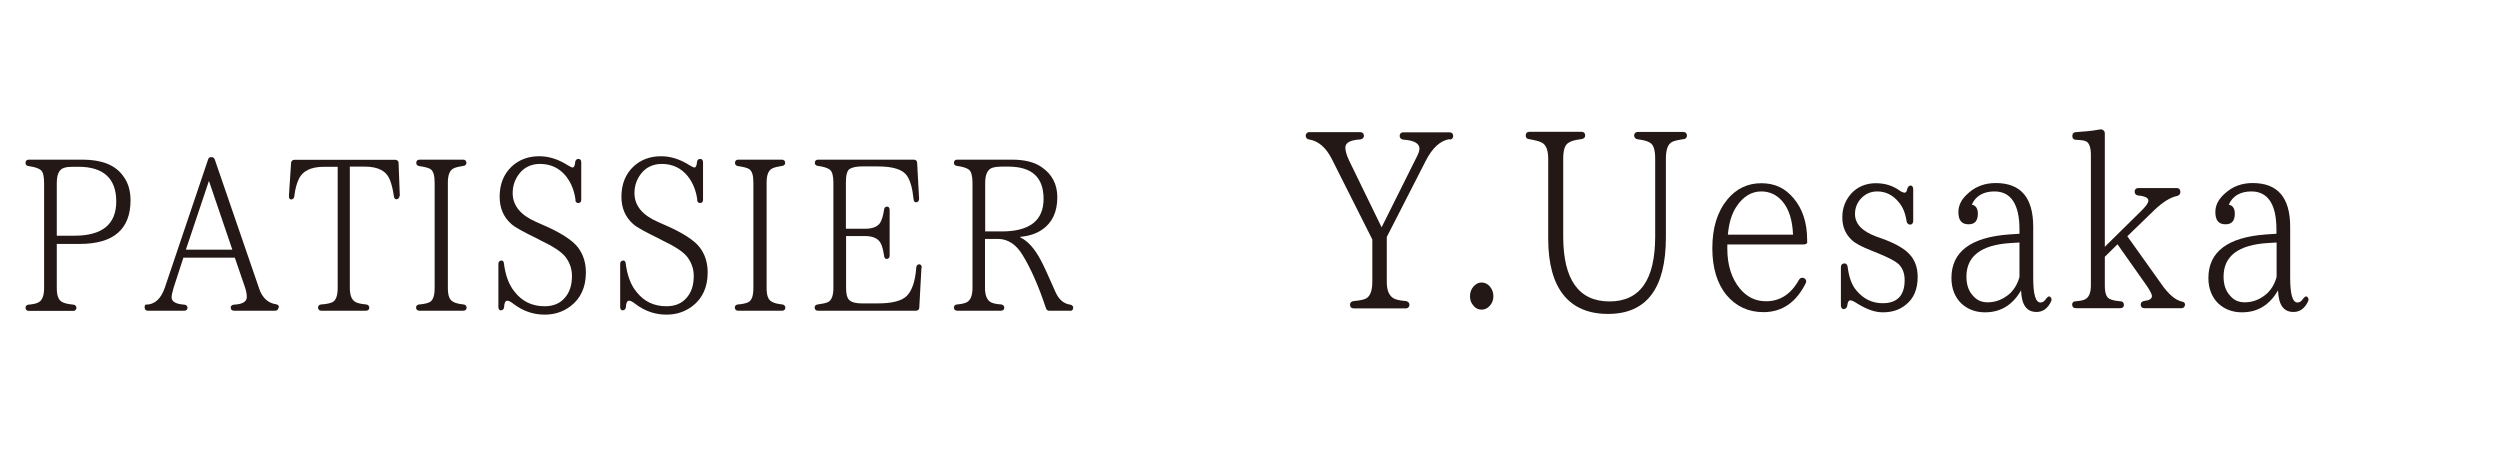
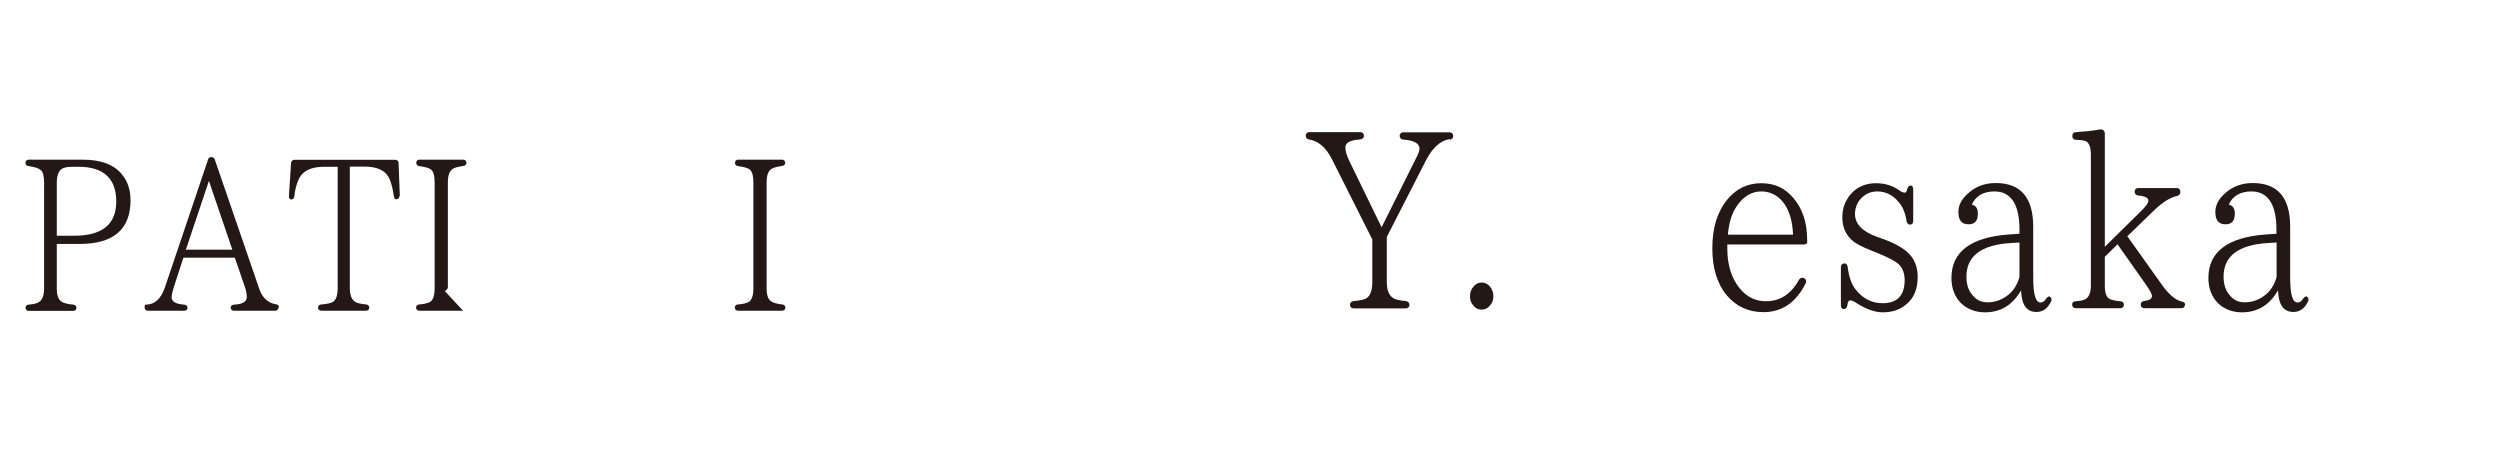
<svg xmlns="http://www.w3.org/2000/svg" id="_レイヤー_2" data-name="レイヤー 2" viewBox="0 0 140 26">
  <defs>
    <style>
      .cls-1 {
        fill: #231815;
      }

      .cls-1, .cls-2 {
        stroke-width: 0px;
      }

      .cls-3 {
        clip-path: url(#clippath);
      }

      .cls-2 {
        fill: none;
      }
    </style>
    <clipPath id="clippath">
      <rect class="cls-2" width="140" height="26" />
    </clipPath>
  </defs>
  <g id="_レイヤー_1-2" data-name="レイヤー 1">
    <g class="cls-3">
      <g>
        <g>
          <path class="cls-1" d="M1.43,9.11c0-.1.07-.17.18-.17h3.01c1.07,0,1.82.3,2.25.88.3.38.44.85.44,1.39,0,1.63-.95,2.45-2.85,2.45h-1.28v2.47c0,.4.08.65.28.77.12.08.34.13.65.16.1.01.17.08.17.18s-.07.17-.18.17H1.61c-.11,0-.18-.07-.18-.18,0-.1.07-.16.17-.17.26-.02.46-.07.56-.13.2-.11.31-.37.31-.79v-5.88c0-.4-.06-.64-.19-.74-.12-.1-.34-.17-.68-.22-.1-.01-.17-.07-.17-.17h0ZM3.18,13.2h.98c1.57,0,2.35-.64,2.35-1.92s-.71-1.94-2.11-1.94h-.32c-.18,0-.35.01-.49.06-.28.08-.41.37-.41.85v2.95Z" />
          <path class="cls-1" d="M15.59,17.23c0,.1-.07.17-.18.17h-2.31c-.11,0-.18-.07-.18-.18,0-.1.07-.14.18-.16.48-.02.72-.17.72-.42,0-.19-.04-.38-.11-.58l-.56-1.63h-2.88l-.55,1.69c-.07.24-.11.42-.11.53,0,.24.24.38.71.41.11.01.18.07.18.18,0,.1-.07.16-.18.16h-2.04c-.11,0-.18-.07-.18-.18,0-.1.02-.16.06-.16.49,0,.85-.31,1.07-.95l2.43-7.2c.02-.06.08-.11.16-.11h.04c.07,0,.13.05.16.11l2.5,7.27c.17.5.49.79.94.86.1.01.16.07.16.17h0ZM10.41,13.98h2.6l-1.31-3.85-1.29,3.85Z" />
          <path class="cls-1" d="M22.37,10.97c0,.11-.07.19-.18.19-.06,0-.12-.06-.13-.16-.05-.34-.12-.66-.23-.94-.2-.49-.66-.73-1.4-.73h-.84v6.79c0,.4.1.65.28.77.11.08.32.13.64.16.1.01.17.08.17.18s-.07.17-.18.17h-2.51c-.11,0-.18-.07-.18-.18,0-.1.07-.16.17-.17.3-.02.52-.07.64-.13.19-.1.29-.36.29-.79v-6.79h-.77c-.72,0-1.19.23-1.4.67-.12.25-.22.59-.26,1-.02.1-.08.16-.18.16-.07,0-.13-.08-.12-.2l.12-1.85c.01-.1.08-.17.18-.17h5.66c.1,0,.18.07.18.17l.07,1.86Z" />
-           <path class="cls-1" d="M25.93,17.4h-2.45c-.11,0-.18-.07-.18-.18,0-.1.07-.16.17-.17.28-.02.47-.07.59-.13.19-.1.28-.36.28-.79v-5.89c0-.42-.07-.67-.25-.78-.12-.07-.34-.12-.62-.16-.1-.02-.16-.08-.16-.18,0-.11.07-.18.18-.18h2.45c.11,0,.18.07.18.18,0,.1-.07.16-.17.17-.25.04-.43.08-.55.14-.22.11-.32.37-.32.8v5.89c0,.41.08.66.28.77.13.08.32.13.6.16.1.01.17.08.17.18s-.07.17-.18.17Z" />
-           <path class="cls-1" d="M32.23,11.2c-.07-.54-.25-.97-.54-1.34-.36-.44-.84-.68-1.45-.68-.49,0-.89.19-1.17.56-.23.3-.36.66-.36,1.07,0,.72.46,1.25,1.34,1.63l.25.11c1.08.46,1.76.9,2.07,1.31.3.4.44.86.44,1.4,0,.82-.29,1.45-.85,1.88-.42.32-.9.48-1.46.48-.62,0-1.2-.19-1.74-.6-.14-.11-.26-.18-.35-.18-.11,0-.17.12-.18.36-.01.11-.08.18-.19.18-.07,0-.13-.07-.13-.18v-2.43c0-.11.07-.18.18-.18.07,0,.12.06.13.16.08.66.28,1.2.59,1.58.43.55.98.82,1.69.82.46,0,.83-.14,1.1-.44.29-.31.43-.72.43-1.26,0-.4-.13-.76-.37-1.07-.22-.28-.68-.58-1.39-.92l-.19-.1c-.73-.36-1.22-.61-1.45-.82-.43-.38-.65-.89-.65-1.52,0-.71.23-1.27.67-1.69.41-.38.92-.58,1.55-.58.54,0,1.08.17,1.62.52.12.07.2.11.25.11.07,0,.13-.1.14-.3.01-.11.08-.18.18-.18s.16.07.16.18v2.11c0,.11-.06.18-.16.18s-.16-.06-.17-.16Z" />
-           <path class="cls-1" d="M39.05,11.2c-.07-.54-.25-.97-.54-1.34-.36-.44-.84-.68-1.45-.68-.49,0-.89.19-1.17.56-.23.3-.36.66-.36,1.07,0,.72.46,1.25,1.34,1.63l.25.11c1.08.46,1.76.9,2.07,1.31.3.4.44.86.44,1.4,0,.82-.29,1.45-.85,1.88-.42.32-.9.48-1.46.48-.62,0-1.2-.19-1.74-.6-.14-.11-.26-.18-.35-.18-.11,0-.17.12-.18.36-.01.11-.08.18-.19.18-.07,0-.13-.07-.13-.18v-2.43c0-.11.07-.18.18-.18.07,0,.12.06.13.16.08.66.28,1.2.59,1.58.43.55.98.82,1.69.82.46,0,.83-.14,1.1-.44.29-.31.43-.72.43-1.26,0-.4-.13-.76-.37-1.07-.22-.28-.68-.58-1.39-.92l-.19-.1c-.73-.36-1.22-.61-1.45-.82-.43-.38-.65-.89-.65-1.52,0-.71.23-1.27.67-1.69.41-.38.92-.58,1.55-.58.54,0,1.08.17,1.62.52.12.07.2.11.25.11.07,0,.13-.1.14-.3.01-.11.08-.18.18-.18s.16.07.16.18v2.11c0,.11-.06.18-.16.18s-.16-.06-.17-.16Z" />
+           <path class="cls-1" d="M25.93,17.4h-2.45c-.11,0-.18-.07-.18-.18,0-.1.07-.16.17-.17.28-.02.47-.07.59-.13.19-.1.28-.36.28-.79v-5.89c0-.42-.07-.67-.25-.78-.12-.07-.34-.12-.62-.16-.1-.02-.16-.08-.16-.18,0-.11.07-.18.18-.18h2.45c.11,0,.18.07.18.18,0,.1-.07.16-.17.17-.25.04-.43.08-.55.14-.22.11-.32.37-.32.8v5.89s-.07.17-.18.17Z" />
          <path class="cls-1" d="M43.78,17.4h-2.45c-.11,0-.18-.07-.18-.18,0-.1.07-.16.17-.17.28-.02.47-.07.59-.13.19-.1.28-.36.28-.79v-5.89c0-.42-.07-.67-.25-.78-.12-.07-.34-.12-.62-.16-.1-.02-.16-.08-.16-.18,0-.11.07-.18.18-.18h2.45c.11,0,.18.07.18.18,0,.1-.07.16-.17.17-.25.04-.43.08-.55.14-.22.11-.32.37-.32.8v5.89c0,.41.08.66.28.77.13.08.32.13.6.16.1.01.17.08.17.18s-.07.17-.18.17Z" />
-           <path class="cls-1" d="M51.6,15l-.12,2.23c0,.1-.08.17-.18.17h-5.5c-.11,0-.18-.07-.18-.18,0-.1.07-.16.17-.17.29-.04.48-.08.59-.14.19-.1.29-.36.29-.78v-5.9c0-.37-.06-.61-.19-.72-.12-.1-.33-.17-.68-.22-.1-.01-.17-.07-.17-.17,0-.11.07-.18.18-.18h5.37c.1,0,.18.07.18.17l.11,2.03c0,.11-.07.19-.18.19-.07,0-.12-.07-.13-.17-.06-.6-.18-1.04-.37-1.32-.24-.35-.78-.52-1.63-.52h-.9c-.28,0-.49.04-.66.13-.16.08-.23.35-.23.77v2.59h1.08c.41,0,.68-.11.83-.32.11-.18.18-.42.23-.76.01-.1.07-.16.17-.16.08,0,.14.07.14.18v2.57c0,.11-.07.18-.18.18-.07,0-.12-.07-.13-.17-.05-.31-.1-.54-.19-.71-.14-.26-.43-.4-.86-.4h-1.08v2.87c0,.38.06.62.2.73.14.12.37.17.68.17h.9c.8,0,1.34-.14,1.62-.42.29-.29.48-.83.53-1.59.01-.11.07-.18.17-.18.08,0,.14.08.14.19Z" />
-           <path class="cls-1" d="M59.9,17.4h-1.16c-.07,0-.13-.05-.16-.12-.41-1.24-.85-2.24-1.31-2.99-.36-.6-.83-.91-1.38-.91h-.73v2.75c0,.4.11.66.3.78.11.07.31.12.61.14.1.01.17.08.17.18s-.07.17-.18.17h-2.46c-.11,0-.18-.07-.18-.18,0-.1.07-.16.17-.17.26-.02.46-.07.56-.13.2-.11.31-.37.31-.79v-5.88c0-.4-.07-.64-.19-.74-.12-.1-.34-.17-.68-.22-.1-.01-.17-.07-.17-.17,0-.11.07-.18.18-.18h3.05c.71,0,1.26.13,1.67.41.59.4.89.96.89,1.7,0,.82-.29,1.43-.85,1.81-.35.24-.75.36-1.22.4v.04c.4.18.79.6,1.15,1.28.17.31.43.9.82,1.78.19.42.46.65.82.7.1.01.17.08.17.18s-.07.17-.18.17ZM55.17,12.96h.92c1.57,0,2.35-.61,2.35-1.82s-.65-1.81-1.98-1.81h-.38c-.18,0-.35.02-.49.06-.28.08-.42.37-.42.85v2.72Z" />
        </g>
        <g>
          <path class="cls-1" d="M81.18,7.79c-.52.08-.97.49-1.34,1.22l-2.18,4.26v2.51c0,.45.11.74.34.9.14.1.38.15.73.18.11.01.2.1.2.21s-.08.2-.21.2h-2.91c-.13,0-.21-.08-.21-.21,0-.11.08-.18.2-.2.35-.03.59-.08.71-.15.22-.13.34-.43.34-.92v-2.38l-2.27-4.51c-.34-.66-.76-1.01-1.28-1.09-.1-.01-.18-.1-.18-.21s.08-.2.21-.2h2.84c.13,0,.21.08.21.21,0,.11-.08.18-.21.2-.55.03-.83.18-.83.45,0,.2.07.43.21.73l1.82,3.74,1.99-3.99c.07-.14.13-.29.13-.42,0-.29-.31-.46-.9-.5-.13-.01-.21-.1-.21-.21s.08-.2.21-.2h2.58c.13,0,.21.08.21.21,0,.11-.07.18-.18.2Z" />
          <path class="cls-1" d="M83.43,16.04c.13.15.2.34.2.55s-.07.39-.2.53c-.13.15-.28.22-.46.22s-.34-.07-.45-.22c-.14-.14-.2-.32-.2-.53s.06-.39.2-.55c.13-.14.27-.22.45-.22s.34.08.46.22Z" />
-           <path class="cls-1" d="M94.28,7.79c-.25.04-.48.08-.63.15-.25.13-.36.43-.36.95v4.4c0,2.86-1.08,4.29-3.24,4.29s-3.35-1.4-3.35-4.2v-4.47c0-.48-.11-.79-.35-.92-.14-.08-.39-.14-.73-.2-.11-.01-.18-.08-.18-.2,0-.13.08-.21.21-.21h2.91c.13,0,.21.08.21.21,0,.11-.08.18-.2.2-.34.04-.59.1-.74.21-.21.13-.29.42-.29.91v4.33c0,2.42.87,3.64,2.59,3.64s2.56-1.22,2.56-3.64v-4.34c0-.49-.08-.8-.31-.92-.13-.08-.35-.14-.67-.18-.11-.01-.2-.1-.2-.21s.08-.2.21-.2h2.54c.13,0,.21.08.21.21,0,.11-.08.18-.2.2Z" />
          <path class="cls-1" d="M101.21,13.56c0,.07-.08.13-.21.13h-4.27v.24c0,.92.24,1.67.71,2.24.41.48.88.7,1.46.7.77,0,1.39-.39,1.83-1.18.08-.15.24-.18.36-.07.06.06.07.14.04.22-.53,1.08-1.32,1.64-2.38,1.64-.83,0-1.53-.32-2.06-.95-.53-.64-.8-1.53-.8-2.62,0-1.16.28-2.06.85-2.75.49-.59,1.12-.9,1.89-.9s1.34.28,1.81.84c.5.59.76,1.37.76,2.33v.13ZM100.41,13.15c-.03-.8-.22-1.44-.6-1.88-.31-.36-.71-.55-1.18-.55-.55,0-1.02.29-1.39.85-.27.41-.42.92-.48,1.57h3.64Z" />
          <path class="cls-1" d="M106.77,12.39c-.07-.45-.21-.81-.45-1.08-.32-.39-.73-.59-1.19-.59-.39,0-.71.15-.97.46-.18.22-.28.49-.28.81,0,.55.41.97,1.2,1.26l.31.11c.67.24,1.13.5,1.4.74.41.35.6.83.6,1.4,0,.7-.22,1.22-.67,1.57-.34.28-.77.42-1.28.42-.45,0-.91-.17-1.43-.49-.17-.11-.29-.18-.39-.18s-.15.1-.17.28c-.01.13-.1.21-.21.21-.08,0-.15-.08-.15-.21v-2.14c0-.13.08-.21.21-.21.1,0,.15.08.17.2.07.56.22,1.01.5,1.33.39.46.87.7,1.46.7.81,0,1.23-.43,1.23-1.29,0-.38-.11-.69-.36-.92-.17-.15-.55-.35-1.16-.6l-.35-.14c-.55-.22-.91-.41-1.09-.59-.35-.32-.53-.74-.53-1.27s.17-.95.49-1.32c.35-.39.83-.59,1.39-.59.5,0,.94.13,1.34.42.1.07.2.11.28.11.06,0,.11-.07.14-.22.03-.11.1-.18.2-.18.07,0,.13.08.13.21v1.77c0,.13-.07.21-.17.21s-.17-.07-.2-.18Z" />
          <path class="cls-1" d="M114.86,16.88c-.18.39-.46.59-.81.59-.56,0-.84-.39-.87-1.21-.48.83-1.15,1.23-2.02,1.23-.53,0-.97-.17-1.32-.49-.36-.35-.56-.83-.56-1.43,0-1.47,1.08-2.28,3.21-2.44l.6-.04v-.25c0-1.4-.48-2.12-1.4-2.12-.62,0-1.05.25-1.27.74.22.04.34.21.34.5,0,.41-.17.6-.52.6-.39,0-.57-.22-.57-.69,0-.38.18-.73.55-1.05.43-.39.95-.57,1.54-.57,1.4,0,2.1.81,2.1,2.45v2.84c0,.94.13,1.4.41,1.4.11,0,.21-.06.29-.18s.18-.2.25-.14c.07.06.1.15.06.24ZM113.09,13.58l-.49.03c-1.65.1-2.48.73-2.48,1.88,0,.43.11.79.35,1.05.22.27.49.39.84.39.46,0,.88-.17,1.25-.5.25-.24.43-.55.53-.92v-1.92Z" />
          <path class="cls-1" d="M122.36,17.06c0,.11-.08.2-.21.2h-2.06c-.13,0-.21-.08-.21-.21,0-.11.08-.18.21-.2.27-.03.42-.11.42-.28,0-.08-.1-.28-.28-.55l-1.65-2.34-.71.7v1.6c0,.42.08.67.27.76.14.07.34.11.59.13.13,0,.21.08.21.21,0,.11-.08.18-.21.18h-2.48c-.13,0-.21-.08-.21-.21,0-.11.08-.18.21-.18.18-.01.34-.04.45-.08.25-.08.39-.35.39-.8v-7.31c0-.43-.1-.69-.28-.77-.08-.04-.27-.07-.55-.08-.13,0-.21-.08-.21-.21h0c0-.14.08-.22.21-.22.46-.03.91-.07,1.33-.15.15-.03.28.07.28.22v6.35l2.06-2.03c.24-.24.38-.42.38-.56,0-.15-.2-.25-.56-.28-.13-.01-.21-.1-.21-.21,0-.13.08-.21.21-.21h2.14c.13,0,.21.08.21.21v.03c0,.1-.07.17-.17.2-.39.08-.8.34-1.25.76l-1.55,1.5,1.91,2.68c.39.56.78.9,1.15.98.11.01.18.08.18.2h0Z" />
          <path class="cls-1" d="M129.25,16.88c-.18.39-.46.59-.81.59-.56,0-.84-.39-.87-1.21-.48.83-1.15,1.23-2.02,1.23-.53,0-.97-.17-1.32-.49-.36-.35-.56-.83-.56-1.43,0-1.47,1.08-2.28,3.21-2.44l.6-.04v-.25c0-1.4-.48-2.12-1.4-2.12-.62,0-1.05.25-1.27.74.22.04.34.21.34.5,0,.41-.17.6-.52.6-.39,0-.57-.22-.57-.69,0-.38.18-.73.55-1.05.43-.39.95-.57,1.54-.57,1.4,0,2.1.81,2.1,2.45v2.84c0,.94.13,1.4.41,1.4.11,0,.21-.06.29-.18s.18-.2.25-.14c.07.06.1.15.06.24ZM127.49,13.58l-.49.03c-1.65.1-2.48.73-2.48,1.88,0,.43.11.79.35,1.05.22.27.49.39.84.39.46,0,.88-.17,1.25-.5.25-.24.43-.55.53-.92v-1.92Z" />
        </g>
      </g>
    </g>
  </g>
</svg>